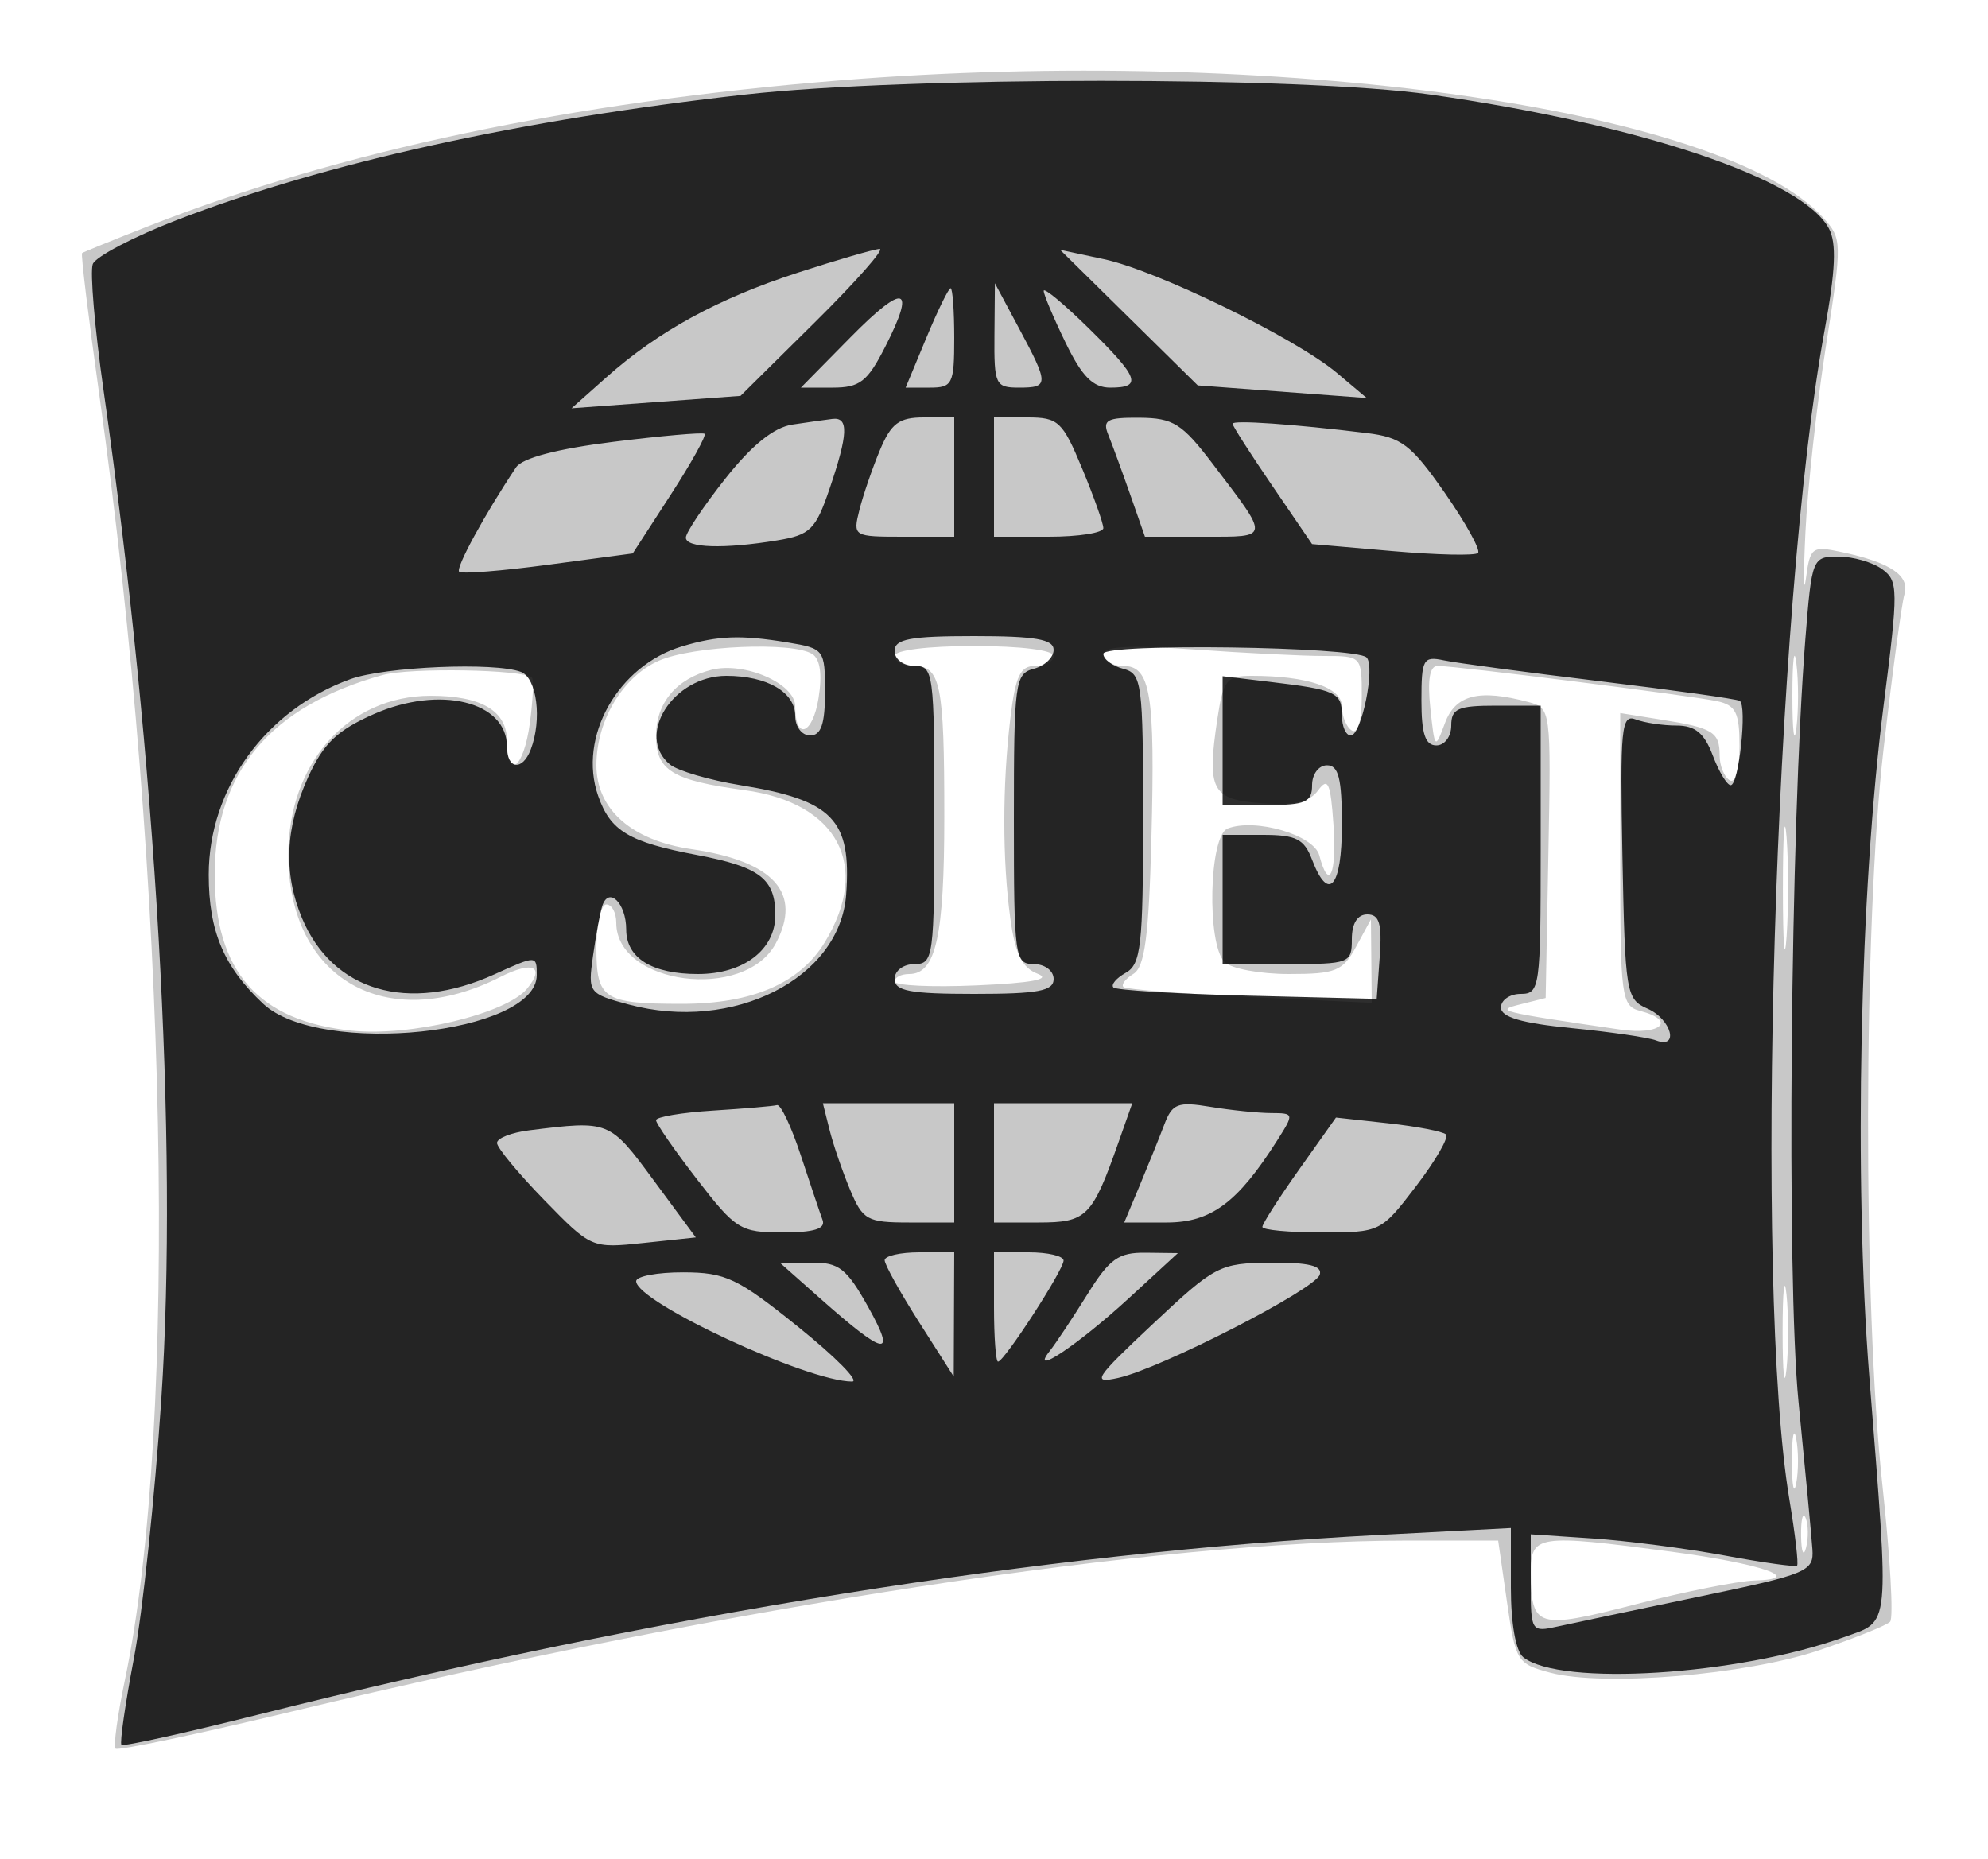
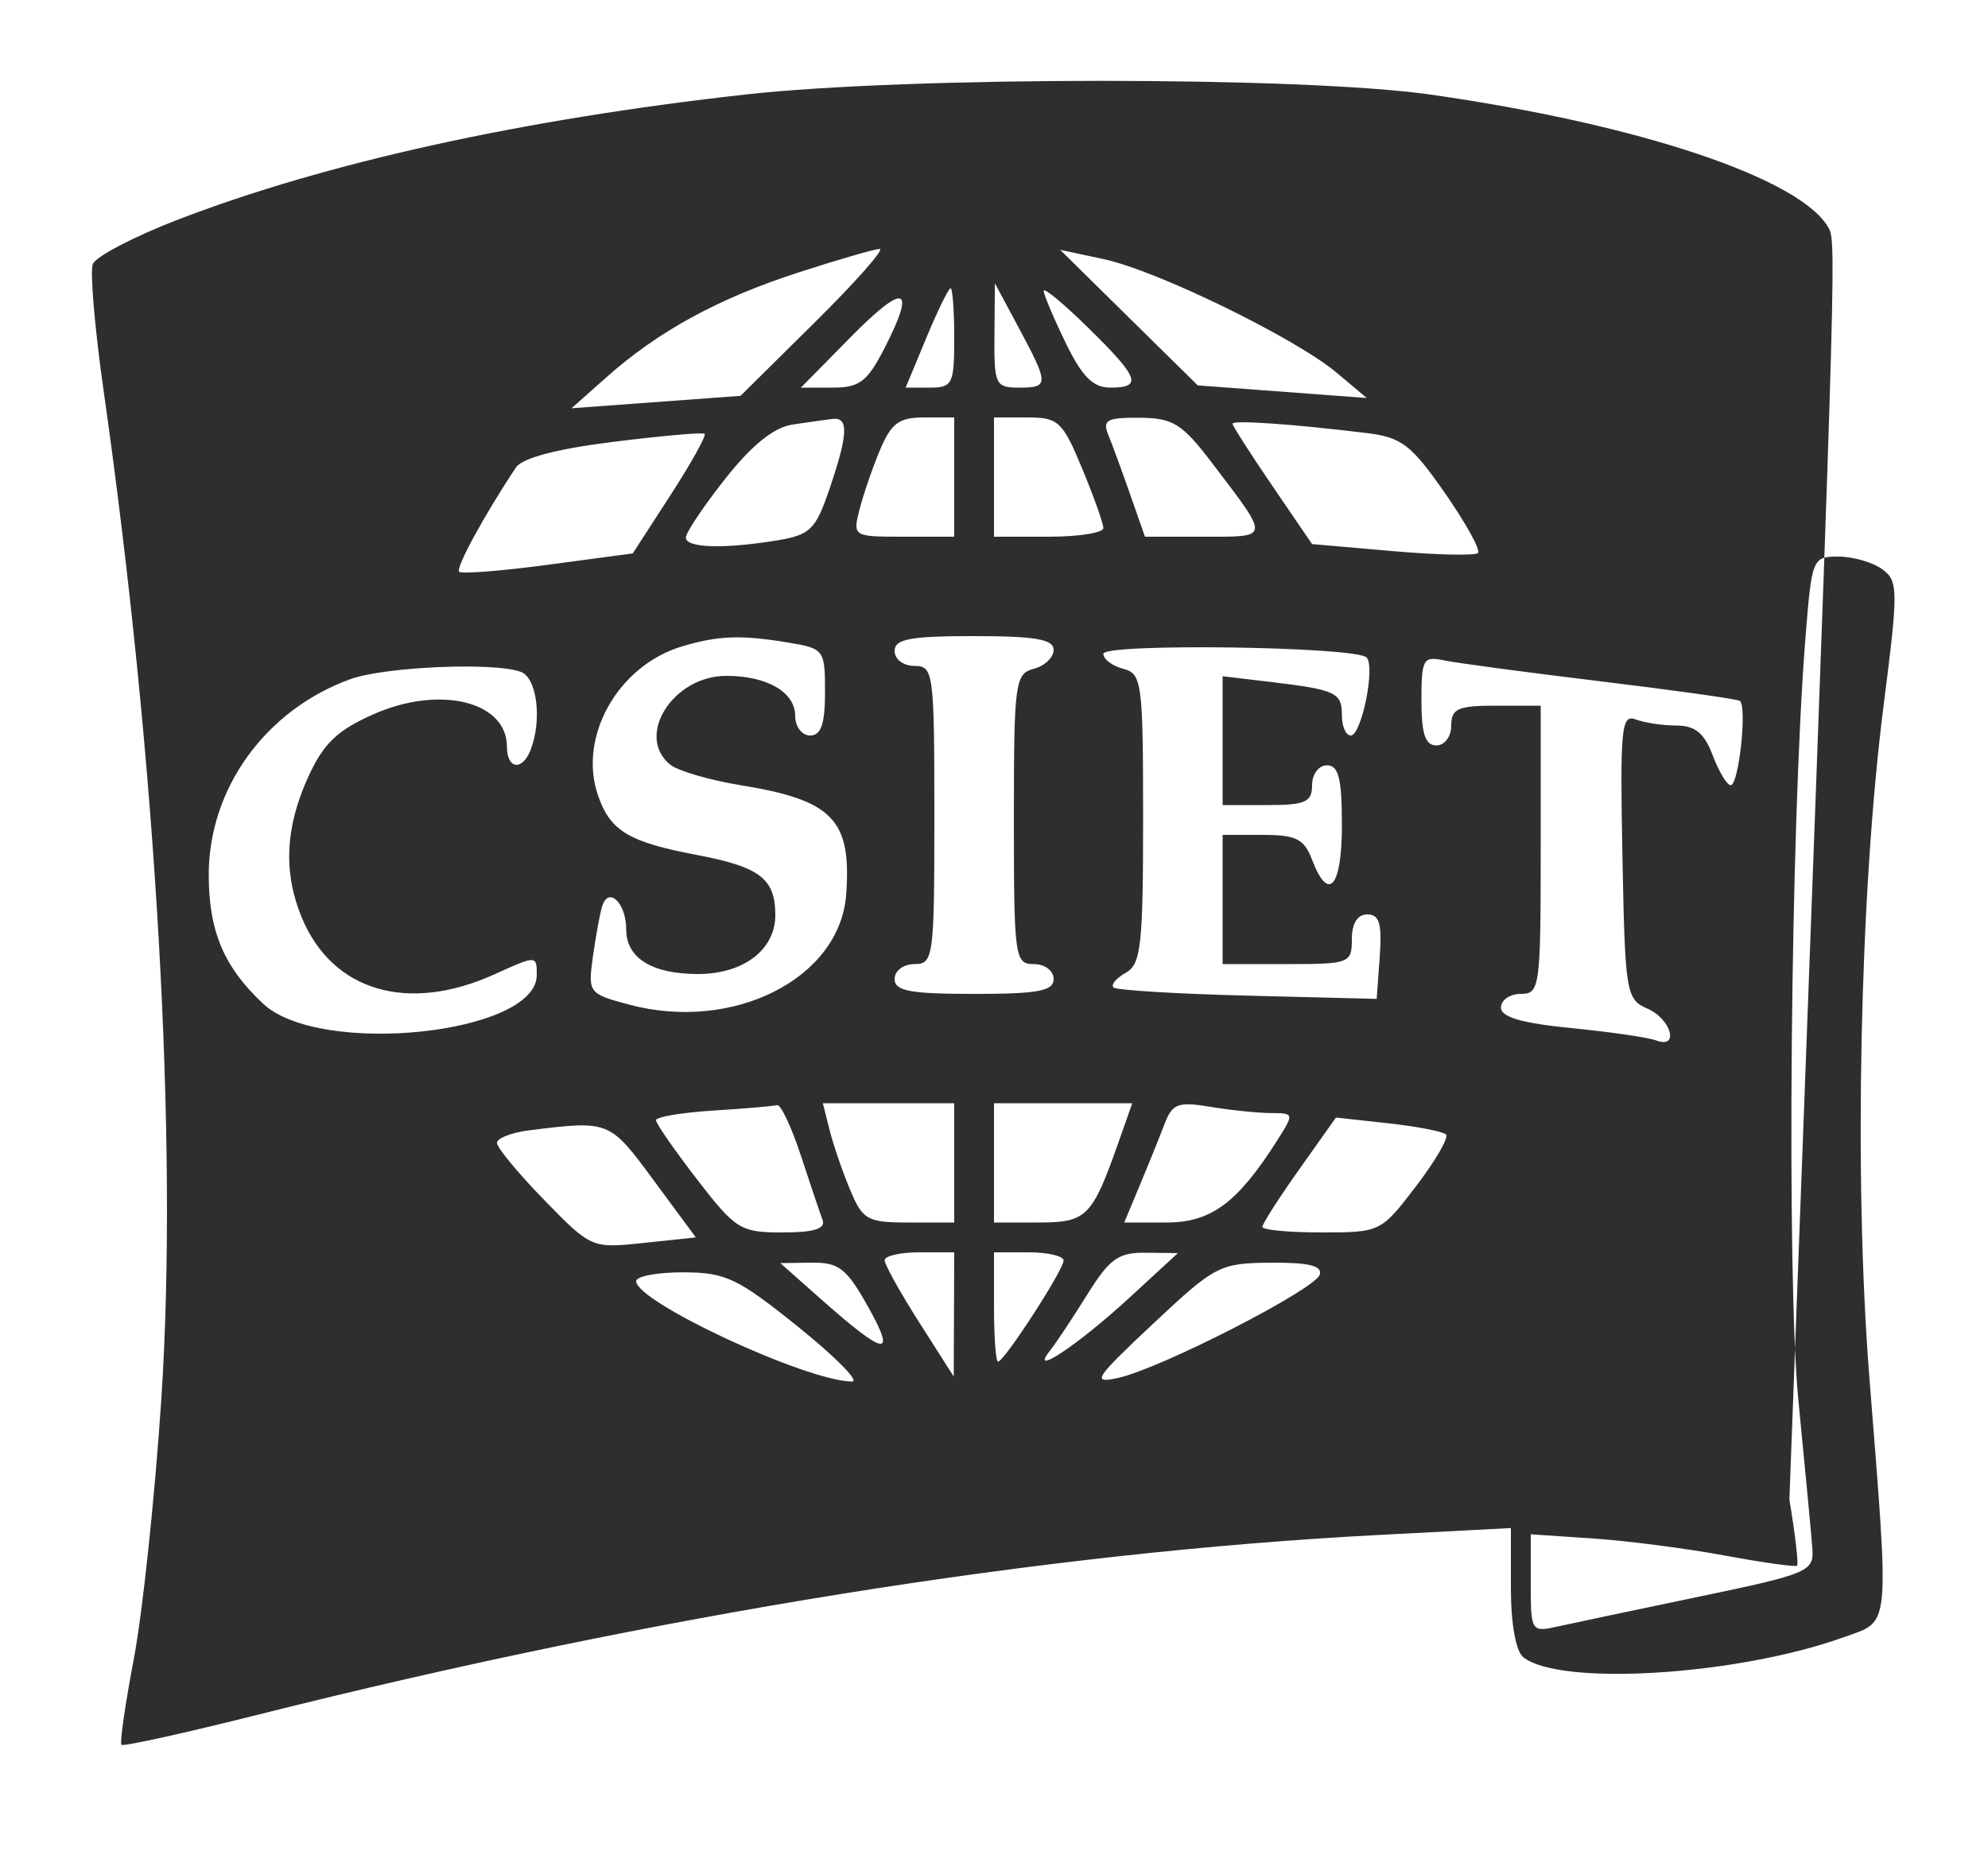
<svg xmlns="http://www.w3.org/2000/svg" width="200" height="187" viewBox="0 0 200 187" fill="none">
-   <path fill-rule="evenodd" clip-rule="evenodd" d="M84.5 8.087C57.552 10.263 34.293 15.162 15 22.726C11.425 24.128 8.391 25.36 8.257 25.464C8.123 25.568 8.894 31.918 9.97 39.576C16.878 88.76 17.973 143.193 12.572 169C11.824 172.575 11.397 175.695 11.623 175.934C11.849 176.172 19.901 174.476 29.517 172.165C73.634 161.562 116.465 155.003 141.61 155.001L150.721 155L151.61 161.192C152.47 167.172 152.62 167.415 156 168.301C161.378 169.711 175.685 168.512 183 166.04C186.575 164.831 189.793 163.54 190.15 163.171C190.508 162.802 190.163 156.65 189.385 149.5C187.411 131.378 187.459 93.087 189.478 75.5C190.362 67.8 191.312 60.74 191.59 59.811C192.155 57.925 190.205 56.603 185.314 55.553C182.29 54.904 182.106 55.038 181.687 58.185C181.443 60.008 181.42 57.9 181.635 53.5C181.849 49.1 182.779 40.679 183.7 34.786C185.333 24.349 185.326 24.018 183.438 21.928C173.454 10.881 128.241 4.556 84.5 8.087ZM180.32 70C180.32 73.575 180.502 75.037 180.723 73.25C180.945 71.463 180.945 68.537 180.723 66.75C180.502 64.963 180.32 66.425 180.32 70ZM66.315 66.464C62.664 68.052 60 72.494 60 76.996C60 81.43 63.546 84.559 69.563 85.436C77.874 86.648 80.748 89.866 78.038 94.929C74.911 100.772 62 99.094 62 92.845C62 91.83 61.55 91 61 91C60.45 91 60 92.977 60 95.393C60 100.525 60.73 101 68.614 101C75.674 101 80.458 98.938 82.974 94.81C87.655 87.133 84.304 80.77 74.912 79.501C67.628 78.517 66 77.518 66 74.036C66 70.718 68.054 68.276 71.589 67.388C74.911 66.555 80 68.778 80 71.062C80 74.532 81.748 73.942 82.343 70.271C82.733 67.87 82.516 66.311 81.721 65.806C79.731 64.542 69.754 64.968 66.315 66.464ZM90 66C90 66.55 90.852 67 91.893 67C94.631 67 95 68.801 95 82.148C95 94.222 94.157 98 91.465 98C90.659 98 89.999 98.338 89.998 98.75C89.996 99.162 93.709 99.339 98.248 99.142C103.811 98.901 105.815 98.521 104.398 97.979C102.828 97.378 102.132 95.977 101.648 92.447C100.834 86.507 100.834 79.029 101.648 72.25C102.156 68.024 102.641 67 104.139 67C105.163 67 106 66.55 106 66C106 65.417 102.667 65 98 65C93.333 65 90 65.417 90 66ZM111 65.85C111 66.483 111.891 67 112.981 67C115.767 67 116.221 69.775 115.834 84.44C115.575 94.218 115.167 97.282 114.029 97.984C113.22 98.483 112.77 99.079 113.029 99.308C113.288 99.537 119.013 99.989 125.75 100.313L138 100.901L137.96 96.701L137.92 92.5L136.428 95.25C135.092 97.713 134.387 98 129.668 98C126.771 98 123.86 97.46 123.2 96.8C121.381 94.981 121.631 84.079 123.508 83.359C126.305 82.285 132.191 84.013 132.728 86.066C133.691 89.75 134.498 87.979 134.15 82.946C133.86 78.758 133.596 78.17 132.614 79.514C131.754 80.689 130.2 81.048 126.972 80.818C121.904 80.456 121.397 79.507 122.465 72.383C123.063 68.4 123.379 68 125.936 68C131.522 68 135 69.176 135 71.066C135 72.065 135.45 73.16 136 73.5C136.604 73.873 137 72.51 137 70.059C137 66.017 136.984 66 133.154 66C131.038 66 125.188 65.708 120.154 65.35C113.546 64.881 111 65.02 111 65.85ZM38.5 67.917C27.219 71.038 21.602 77.713 21.602 88C21.602 97.751 25.982 102.73 35.414 103.703C41.282 104.309 50.928 101.997 53.012 99.486C54.886 97.227 53.59 96.648 50.343 98.293C38.817 104.131 29.007 98.479 29.007 86C29.007 76.761 35.045 70.012 43.316 70.004C48.422 69.999 51 71.519 51 74.535C51 78.61 52.695 77.311 53.304 72.769C53.616 70.442 53.711 68.378 53.515 68.181C52.689 67.355 41.258 67.154 38.5 67.917ZM143.898 71.25C144.34 75.406 144.372 75.439 145.368 72.75C146.423 69.9 148.798 69.303 153.776 70.637C156.029 71.241 156.049 71.396 155.776 85.83L155.5 100.412L153 101.039C150.367 101.699 150.664 101.775 163 103.588C167.102 104.191 168.71 102.68 165 101.71C163.114 101.217 163 100.346 163 86.466V71.744L167.155 72.409C172.327 73.236 173 73.649 173 76C173 77.035 173.45 78.16 174 78.5C174.604 78.873 175 77.517 175 75.078C175 71.7 174.631 70.958 172.75 70.548C170.218 69.998 146.466 67 144.632 67C143.834 67 143.594 68.388 143.898 71.25ZM179.365 89.5C179.368 95 179.536 97.122 179.738 94.216C179.941 91.311 179.939 86.811 179.734 84.216C179.528 81.622 179.363 84 179.365 89.5ZM179.336 134C179.336 138.125 179.513 139.813 179.728 137.75C179.944 135.688 179.944 132.313 179.728 130.25C179.513 128.188 179.336 129.875 179.336 134ZM180.272 147C180.272 149.475 180.467 150.488 180.706 149.25C180.944 148.012 180.944 145.988 180.706 144.75C180.467 143.512 180.272 144.525 180.272 147ZM181.195 154.5C181.215 156.15 181.439 156.704 181.693 155.731C181.947 154.758 181.93 153.408 181.656 152.731C181.382 152.054 181.175 152.85 181.195 154.5ZM154.015 158.25C154.041 163.789 154.642 163.971 164.5 161.426C169.45 160.149 174.85 159.067 176.5 159.021C181.703 158.879 177.192 157.319 168.091 156.114C154.624 154.33 153.997 154.425 154.015 158.25Z" fill="black" fill-opacity="0.216" />
-   <path fill-rule="evenodd" clip-rule="evenodd" d="M75 9.509C52.464 12.021 32.76 16.368 17.857 22.115C13.459 23.811 9.624 25.817 9.334 26.572C9.044 27.327 9.529 33.02 10.412 39.222C15.739 76.65 17.934 114.948 16.231 140.753C15.587 150.514 14.345 162.261 13.471 166.858C12.597 171.454 12.034 175.367 12.219 175.552C12.404 175.737 18.618 174.365 26.028 172.502C66.077 162.436 105.026 156.193 138.75 154.434L152 153.743V159.749C152 163.361 152.498 166.148 153.25 166.741C156.982 169.686 174.82 168.569 185.5 164.722C190.232 163.018 190.1 164.368 188.059 138.5C186.49 118.606 187.102 89.773 189.493 71.017C190.991 59.262 190.982 58.46 189.351 57.267C188.398 56.57 186.418 56 184.952 56C182.332 56 182.274 56.144 181.629 64.25C180.125 83.163 179.714 128.654 180.937 141.033C181.614 147.89 182.243 154.565 182.334 155.867C182.491 158.103 181.865 158.366 171 160.631C164.675 161.949 158.262 163.303 156.75 163.639C154.039 164.241 154 164.18 154 159.311V154.372L160.25 154.791C163.688 155.021 169.65 155.792 173.5 156.505C177.35 157.219 180.631 157.678 180.792 157.526C180.952 157.374 180.605 154.381 180.019 150.875C176.432 129.411 178.491 60.978 183.558 33.246C184.662 27.204 184.779 24.456 183.995 22.991C181.327 18.005 164.973 12.51 143.883 9.512C130.968 7.677 91.45 7.675 75 9.509ZM80.296 27.423C72.257 30.027 66.226 33.322 61 37.966L57.5 41.077L66 40.452L74.5 39.827L81.992 32.413C86.112 28.336 89.037 25.02 88.492 25.045C87.946 25.069 84.258 26.139 80.296 27.423ZM113.576 31.955L120.5 38.775L129 39.41L137.5 40.045L134.5 37.521C130.35 34.029 116.423 27.228 111.076 26.082L106.652 25.134L113.576 31.955ZM85.528 33.971L80.575 39H83.767C86.494 39 87.262 38.406 89.038 34.925C92.198 28.732 91.007 28.409 85.528 33.971ZM93.189 34L91.111 39H93.555C95.822 39 96 38.636 96 34C96 31.25 95.835 29 95.633 29C95.432 29 94.332 31.25 93.189 34ZM100.045 33.75C100.003 38.695 100.145 39 102.5 39C105.54 39 105.54 38.677 102.5 33L100.09 28.5L100.045 33.75ZM105 29.265C105 29.64 105.99 31.984 107.199 34.473C108.861 37.893 109.961 39 111.699 39C114.966 39 114.601 38.007 109.5 33C107.025 30.571 105 28.89 105 29.265ZM79.718 42.719C77.847 43.002 75.637 44.783 72.968 48.159C70.786 50.92 69 53.589 69 54.09C69 55.136 72.844 55.252 78.198 54.367C81.513 53.819 82.056 53.284 83.448 49.2C85.327 43.685 85.401 41.952 83.75 42.15C83.063 42.232 81.248 42.489 79.718 42.719ZM88.517 45.305C87.757 47.123 86.831 49.823 86.459 51.305C85.791 53.968 85.844 54 90.892 54H96V48V42H92.949C90.442 42 89.652 42.589 88.517 45.305ZM100 48V54H105.5C108.525 54 111 53.61 111 53.133C111 52.657 110.04 49.957 108.867 47.133C106.897 42.394 106.475 42 103.367 42H100V48ZM111.499 43.75C111.891 44.712 112.881 47.413 113.7 49.75L115.188 54H121.144C127.82 54 127.788 54.275 122 46.664C118.919 42.613 118.038 42.058 114.643 42.031C111.359 42.005 110.892 42.26 111.499 43.75ZM124 42.634C124 42.848 125.8 45.659 128 48.882L131.999 54.742L140.09 55.447C144.539 55.836 148.411 55.922 148.694 55.639C148.977 55.357 147.473 52.636 145.354 49.593C141.976 44.743 141.006 43.999 137.5 43.572C130.074 42.665 124 42.243 124 42.634ZM61.697 44.455C56.055 45.158 52.542 46.081 51.913 47.026C48.739 51.788 45.817 57.15 46.192 57.525C46.431 57.765 50.459 57.448 55.142 56.821L63.656 55.682L67.46 49.807C69.553 46.575 71.093 43.802 70.882 43.644C70.672 43.487 66.539 43.851 61.697 44.455ZM68.619 65.034C62.157 66.969 58.115 74.163 60.173 80.067C61.412 83.619 63.25 84.72 70.124 86.023C76.45 87.223 78 88.412 78 92.066C78 95.563 74.801 98 70.212 98C65.595 98 63 96.389 63 93.524C63 90.851 61.217 89.13 60.578 91.187C60.354 91.909 59.937 94.178 59.651 96.229C59.143 99.884 59.214 99.981 63.245 101.066C73.753 103.895 84.51 98.456 85.128 90C85.679 82.468 83.793 80.512 74.522 79.004C71.37 78.491 68.162 77.55 67.395 76.913C63.899 74.011 67.723 68 73.066 68C77.18 68 80 69.641 80 72.035C80 73.116 80.675 74 81.5 74C82.604 74 83 72.848 83 69.631C83 65.359 82.917 65.248 79.25 64.642C74.536 63.863 72.251 63.947 68.619 65.034ZM90 65.5C90 66.333 90.889 67 92 67C93.911 67 94 67.667 94 82C94 96.333 93.911 97 92 97C90.889 97 90 97.667 90 98.5C90 99.708 91.556 100 98 100C104.444 100 106 99.708 106 98.5C106 97.667 105.111 97 104 97C102.091 97 102 96.333 102 82.406C102 68.654 102.115 67.783 104 67.29C105.1 67.002 106 66.144 106 65.383C106 64.321 104.145 64 98 64C91.556 64 90 64.292 90 65.5ZM111 65.783C111 66.324 111.9 67.002 113 67.29C114.884 67.783 115 68.654 115 82.357C115 95.142 114.789 97.018 113.258 97.875C112.3 98.411 111.742 99.075 112.017 99.35C112.292 99.625 118.363 99.997 125.509 100.175L138.5 100.5L138.807 96.25C139.047 92.938 138.771 92 137.557 92C136.563 92 136 92.903 136 94.5C136 96.91 135.767 97 129.5 97H123V90.5V84H127.025C130.398 84 131.203 84.405 132 86.5C133.653 90.849 135 89.278 135 83C135 78.333 134.667 77 133.5 77C132.667 77 132 77.889 132 79C132 80.704 131.333 81 127.5 81H123V74.519V68.038L127.75 68.604C134.402 69.396 135 69.674 135 71.969C135 73.086 135.4 74 135.889 74C136.975 74 138.385 67.052 137.482 66.148C136.383 65.047 111 64.697 111 65.783ZM143 70.481C143 73.831 143.388 75 144.5 75C145.333 75 146 74.111 146 73C146 71.296 146.667 71 150.5 71H155V85.5C155 99.333 154.908 100 153 100C151.9 100 151 100.617 151 101.371C151 102.337 153.094 102.948 158.102 103.441C162.009 103.826 165.834 104.383 166.602 104.678C168.965 105.584 168.152 102.541 165.75 101.487C163.587 100.538 163.489 99.945 163.222 86.132C162.973 73.267 163.112 71.829 164.554 72.382C165.439 72.722 167.291 73 168.669 73C170.534 73 171.463 73.766 172.306 76C172.929 77.65 173.743 79 174.114 79C174.934 79 175.792 70.99 175.023 70.514C174.724 70.329 168.409 69.444 160.99 68.546C153.57 67.648 146.488 66.7 145.25 66.438C143.178 66 143 66.32 143 70.481ZM35.239 68.335C26.721 71.424 21 79.329 21 88.01C21 93.694 22.519 97.294 26.481 100.996C32.202 106.342 54 104.052 54 98.105C54 96.108 53.979 96.107 49.75 98.027C41.065 101.969 33.464 99.747 30.379 92.364C28.487 87.836 28.684 83.294 30.992 78.207C32.536 74.805 33.907 73.487 37.592 71.856C44.236 68.917 51 70.565 51 75.122C51 77.407 52.556 77.6 53.393 75.418C54.545 72.416 54.022 68.222 52.418 67.607C49.798 66.601 38.725 67.071 35.239 68.335ZM71.75 111.739C68.588 111.937 66 112.373 66 112.708C66 113.042 67.855 115.719 70.122 118.658C74.018 123.707 74.489 124 78.729 124C81.896 124 83.078 123.633 82.753 122.75C82.499 122.063 81.515 119.138 80.565 116.25C79.616 113.362 78.538 111.085 78.17 111.189C77.801 111.293 74.912 111.541 71.75 111.739ZM83.459 113.695C83.831 115.177 84.757 117.877 85.517 119.695C86.793 122.749 87.244 123 91.449 123H96V117V111H89.392H82.783L83.459 113.695ZM100 117V123H104.465C109.323 123 109.871 122.453 112.518 114.95L113.911 111H106.956H100V117ZM117.142 113.123C116.645 114.43 115.532 117.188 114.67 119.25L113.102 123H117.364C121.834 123 124.512 121.014 128.486 114.75C130.209 112.034 130.201 112 127.865 111.989C126.564 111.983 123.823 111.701 121.774 111.362C118.492 110.819 117.939 111.029 117.142 113.123ZM130.702 117.66C128.666 120.531 127 123.132 127 123.44C127 123.748 129.679 124 132.954 124C138.865 124 138.934 123.966 142.464 119.343C144.42 116.782 145.775 114.442 145.475 114.142C145.176 113.843 142.562 113.337 139.667 113.018L134.403 112.439L130.702 117.66ZM53.25 113.723C51.462 113.945 50 114.517 50 114.994C50 115.47 52.138 118.055 54.75 120.737C59.478 125.59 59.524 125.61 64.751 125.057L70.001 124.5L65.759 118.75C61.311 112.721 61.314 112.723 53.25 113.723ZM89 126.796C89 127.234 90.563 130.047 92.474 133.046L95.949 138.5L95.974 132.25L96 126H92.5C90.575 126 89 126.358 89 126.796ZM100 131.5C100 134.525 100.183 137 100.406 137C101.021 137 107 127.777 107 126.829C107 126.373 105.425 126 103.5 126H100V131.5ZM109.381 130.25C107.926 132.588 106.233 135.136 105.618 135.914C103.452 138.652 108.492 135.288 113.608 130.58L118.5 126.079L115.263 126.04C112.517 126.006 111.623 126.646 109.381 130.25ZM82.5 130.629C89.082 136.463 90.234 136.67 87.342 131.496C85.176 127.62 84.393 127.006 81.665 127.042L78.5 127.083L82.5 130.629ZM116 133.191C110.098 138.732 109.776 139.233 112.5 138.633C116.776 137.692 132.299 129.741 132.771 128.25C133.055 127.353 131.659 127.013 127.833 127.044C122.704 127.087 122.251 127.322 116 133.191ZM64 128.905C64 130.997 81.222 139 85.724 139C86.499 139 84.066 136.531 80.317 133.513C74.213 128.6 73.003 128.024 68.75 128.013C66.138 128.006 64 128.407 64 128.905Z" fill="black" fill-opacity="0.82" />
+   <path fill-rule="evenodd" clip-rule="evenodd" d="M75 9.509C52.464 12.021 32.76 16.368 17.857 22.115C13.459 23.811 9.624 25.817 9.334 26.572C9.044 27.327 9.529 33.02 10.412 39.222C15.739 76.65 17.934 114.948 16.231 140.753C15.587 150.514 14.345 162.261 13.471 166.858C12.597 171.454 12.034 175.367 12.219 175.552C12.404 175.737 18.618 174.365 26.028 172.502C66.077 162.436 105.026 156.193 138.75 154.434L152 153.743V159.749C152 163.361 152.498 166.148 153.25 166.741C156.982 169.686 174.82 168.569 185.5 164.722C190.232 163.018 190.1 164.368 188.059 138.5C186.49 118.606 187.102 89.773 189.493 71.017C190.991 59.262 190.982 58.46 189.351 57.267C188.398 56.57 186.418 56 184.952 56C182.332 56 182.274 56.144 181.629 64.25C180.125 83.163 179.714 128.654 180.937 141.033C181.614 147.89 182.243 154.565 182.334 155.867C182.491 158.103 181.865 158.366 171 160.631C164.675 161.949 158.262 163.303 156.75 163.639C154.039 164.241 154 164.18 154 159.311V154.372L160.25 154.791C163.688 155.021 169.65 155.792 173.5 156.505C177.35 157.219 180.631 157.678 180.792 157.526C180.952 157.374 180.605 154.381 180.019 150.875C184.662 27.204 184.779 24.456 183.995 22.991C181.327 18.005 164.973 12.51 143.883 9.512C130.968 7.677 91.45 7.675 75 9.509ZM80.296 27.423C72.257 30.027 66.226 33.322 61 37.966L57.5 41.077L66 40.452L74.5 39.827L81.992 32.413C86.112 28.336 89.037 25.02 88.492 25.045C87.946 25.069 84.258 26.139 80.296 27.423ZM113.576 31.955L120.5 38.775L129 39.41L137.5 40.045L134.5 37.521C130.35 34.029 116.423 27.228 111.076 26.082L106.652 25.134L113.576 31.955ZM85.528 33.971L80.575 39H83.767C86.494 39 87.262 38.406 89.038 34.925C92.198 28.732 91.007 28.409 85.528 33.971ZM93.189 34L91.111 39H93.555C95.822 39 96 38.636 96 34C96 31.25 95.835 29 95.633 29C95.432 29 94.332 31.25 93.189 34ZM100.045 33.75C100.003 38.695 100.145 39 102.5 39C105.54 39 105.54 38.677 102.5 33L100.09 28.5L100.045 33.75ZM105 29.265C105 29.64 105.99 31.984 107.199 34.473C108.861 37.893 109.961 39 111.699 39C114.966 39 114.601 38.007 109.5 33C107.025 30.571 105 28.89 105 29.265ZM79.718 42.719C77.847 43.002 75.637 44.783 72.968 48.159C70.786 50.92 69 53.589 69 54.09C69 55.136 72.844 55.252 78.198 54.367C81.513 53.819 82.056 53.284 83.448 49.2C85.327 43.685 85.401 41.952 83.75 42.15C83.063 42.232 81.248 42.489 79.718 42.719ZM88.517 45.305C87.757 47.123 86.831 49.823 86.459 51.305C85.791 53.968 85.844 54 90.892 54H96V48V42H92.949C90.442 42 89.652 42.589 88.517 45.305ZM100 48V54H105.5C108.525 54 111 53.61 111 53.133C111 52.657 110.04 49.957 108.867 47.133C106.897 42.394 106.475 42 103.367 42H100V48ZM111.499 43.75C111.891 44.712 112.881 47.413 113.7 49.75L115.188 54H121.144C127.82 54 127.788 54.275 122 46.664C118.919 42.613 118.038 42.058 114.643 42.031C111.359 42.005 110.892 42.26 111.499 43.75ZM124 42.634C124 42.848 125.8 45.659 128 48.882L131.999 54.742L140.09 55.447C144.539 55.836 148.411 55.922 148.694 55.639C148.977 55.357 147.473 52.636 145.354 49.593C141.976 44.743 141.006 43.999 137.5 43.572C130.074 42.665 124 42.243 124 42.634ZM61.697 44.455C56.055 45.158 52.542 46.081 51.913 47.026C48.739 51.788 45.817 57.15 46.192 57.525C46.431 57.765 50.459 57.448 55.142 56.821L63.656 55.682L67.46 49.807C69.553 46.575 71.093 43.802 70.882 43.644C70.672 43.487 66.539 43.851 61.697 44.455ZM68.619 65.034C62.157 66.969 58.115 74.163 60.173 80.067C61.412 83.619 63.25 84.72 70.124 86.023C76.45 87.223 78 88.412 78 92.066C78 95.563 74.801 98 70.212 98C65.595 98 63 96.389 63 93.524C63 90.851 61.217 89.13 60.578 91.187C60.354 91.909 59.937 94.178 59.651 96.229C59.143 99.884 59.214 99.981 63.245 101.066C73.753 103.895 84.51 98.456 85.128 90C85.679 82.468 83.793 80.512 74.522 79.004C71.37 78.491 68.162 77.55 67.395 76.913C63.899 74.011 67.723 68 73.066 68C77.18 68 80 69.641 80 72.035C80 73.116 80.675 74 81.5 74C82.604 74 83 72.848 83 69.631C83 65.359 82.917 65.248 79.25 64.642C74.536 63.863 72.251 63.947 68.619 65.034ZM90 65.5C90 66.333 90.889 67 92 67C93.911 67 94 67.667 94 82C94 96.333 93.911 97 92 97C90.889 97 90 97.667 90 98.5C90 99.708 91.556 100 98 100C104.444 100 106 99.708 106 98.5C106 97.667 105.111 97 104 97C102.091 97 102 96.333 102 82.406C102 68.654 102.115 67.783 104 67.29C105.1 67.002 106 66.144 106 65.383C106 64.321 104.145 64 98 64C91.556 64 90 64.292 90 65.5ZM111 65.783C111 66.324 111.9 67.002 113 67.29C114.884 67.783 115 68.654 115 82.357C115 95.142 114.789 97.018 113.258 97.875C112.3 98.411 111.742 99.075 112.017 99.35C112.292 99.625 118.363 99.997 125.509 100.175L138.5 100.5L138.807 96.25C139.047 92.938 138.771 92 137.557 92C136.563 92 136 92.903 136 94.5C136 96.91 135.767 97 129.5 97H123V90.5V84H127.025C130.398 84 131.203 84.405 132 86.5C133.653 90.849 135 89.278 135 83C135 78.333 134.667 77 133.5 77C132.667 77 132 77.889 132 79C132 80.704 131.333 81 127.5 81H123V74.519V68.038L127.75 68.604C134.402 69.396 135 69.674 135 71.969C135 73.086 135.4 74 135.889 74C136.975 74 138.385 67.052 137.482 66.148C136.383 65.047 111 64.697 111 65.783ZM143 70.481C143 73.831 143.388 75 144.5 75C145.333 75 146 74.111 146 73C146 71.296 146.667 71 150.5 71H155V85.5C155 99.333 154.908 100 153 100C151.9 100 151 100.617 151 101.371C151 102.337 153.094 102.948 158.102 103.441C162.009 103.826 165.834 104.383 166.602 104.678C168.965 105.584 168.152 102.541 165.75 101.487C163.587 100.538 163.489 99.945 163.222 86.132C162.973 73.267 163.112 71.829 164.554 72.382C165.439 72.722 167.291 73 168.669 73C170.534 73 171.463 73.766 172.306 76C172.929 77.65 173.743 79 174.114 79C174.934 79 175.792 70.99 175.023 70.514C174.724 70.329 168.409 69.444 160.99 68.546C153.57 67.648 146.488 66.7 145.25 66.438C143.178 66 143 66.32 143 70.481ZM35.239 68.335C26.721 71.424 21 79.329 21 88.01C21 93.694 22.519 97.294 26.481 100.996C32.202 106.342 54 104.052 54 98.105C54 96.108 53.979 96.107 49.75 98.027C41.065 101.969 33.464 99.747 30.379 92.364C28.487 87.836 28.684 83.294 30.992 78.207C32.536 74.805 33.907 73.487 37.592 71.856C44.236 68.917 51 70.565 51 75.122C51 77.407 52.556 77.6 53.393 75.418C54.545 72.416 54.022 68.222 52.418 67.607C49.798 66.601 38.725 67.071 35.239 68.335ZM71.75 111.739C68.588 111.937 66 112.373 66 112.708C66 113.042 67.855 115.719 70.122 118.658C74.018 123.707 74.489 124 78.729 124C81.896 124 83.078 123.633 82.753 122.75C82.499 122.063 81.515 119.138 80.565 116.25C79.616 113.362 78.538 111.085 78.17 111.189C77.801 111.293 74.912 111.541 71.75 111.739ZM83.459 113.695C83.831 115.177 84.757 117.877 85.517 119.695C86.793 122.749 87.244 123 91.449 123H96V117V111H89.392H82.783L83.459 113.695ZM100 117V123H104.465C109.323 123 109.871 122.453 112.518 114.95L113.911 111H106.956H100V117ZM117.142 113.123C116.645 114.43 115.532 117.188 114.67 119.25L113.102 123H117.364C121.834 123 124.512 121.014 128.486 114.75C130.209 112.034 130.201 112 127.865 111.989C126.564 111.983 123.823 111.701 121.774 111.362C118.492 110.819 117.939 111.029 117.142 113.123ZM130.702 117.66C128.666 120.531 127 123.132 127 123.44C127 123.748 129.679 124 132.954 124C138.865 124 138.934 123.966 142.464 119.343C144.42 116.782 145.775 114.442 145.475 114.142C145.176 113.843 142.562 113.337 139.667 113.018L134.403 112.439L130.702 117.66ZM53.25 113.723C51.462 113.945 50 114.517 50 114.994C50 115.47 52.138 118.055 54.75 120.737C59.478 125.59 59.524 125.61 64.751 125.057L70.001 124.5L65.759 118.75C61.311 112.721 61.314 112.723 53.25 113.723ZM89 126.796C89 127.234 90.563 130.047 92.474 133.046L95.949 138.5L95.974 132.25L96 126H92.5C90.575 126 89 126.358 89 126.796ZM100 131.5C100 134.525 100.183 137 100.406 137C101.021 137 107 127.777 107 126.829C107 126.373 105.425 126 103.5 126H100V131.5ZM109.381 130.25C107.926 132.588 106.233 135.136 105.618 135.914C103.452 138.652 108.492 135.288 113.608 130.58L118.5 126.079L115.263 126.04C112.517 126.006 111.623 126.646 109.381 130.25ZM82.5 130.629C89.082 136.463 90.234 136.67 87.342 131.496C85.176 127.62 84.393 127.006 81.665 127.042L78.5 127.083L82.5 130.629ZM116 133.191C110.098 138.732 109.776 139.233 112.5 138.633C116.776 137.692 132.299 129.741 132.771 128.25C133.055 127.353 131.659 127.013 127.833 127.044C122.704 127.087 122.251 127.322 116 133.191ZM64 128.905C64 130.997 81.222 139 85.724 139C86.499 139 84.066 136.531 80.317 133.513C74.213 128.6 73.003 128.024 68.75 128.013C66.138 128.006 64 128.407 64 128.905Z" fill="black" fill-opacity="0.82" />
</svg>